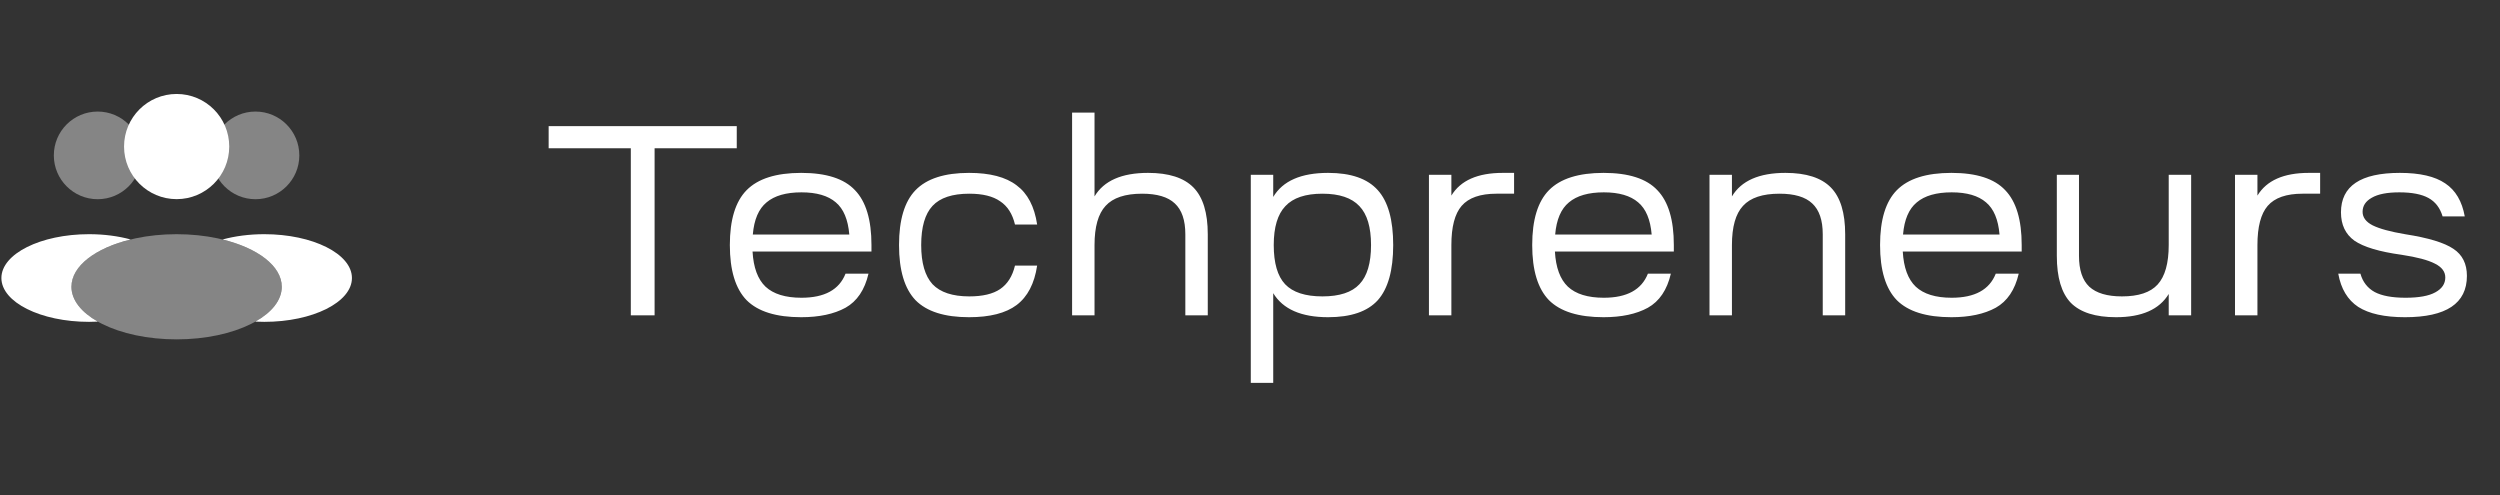
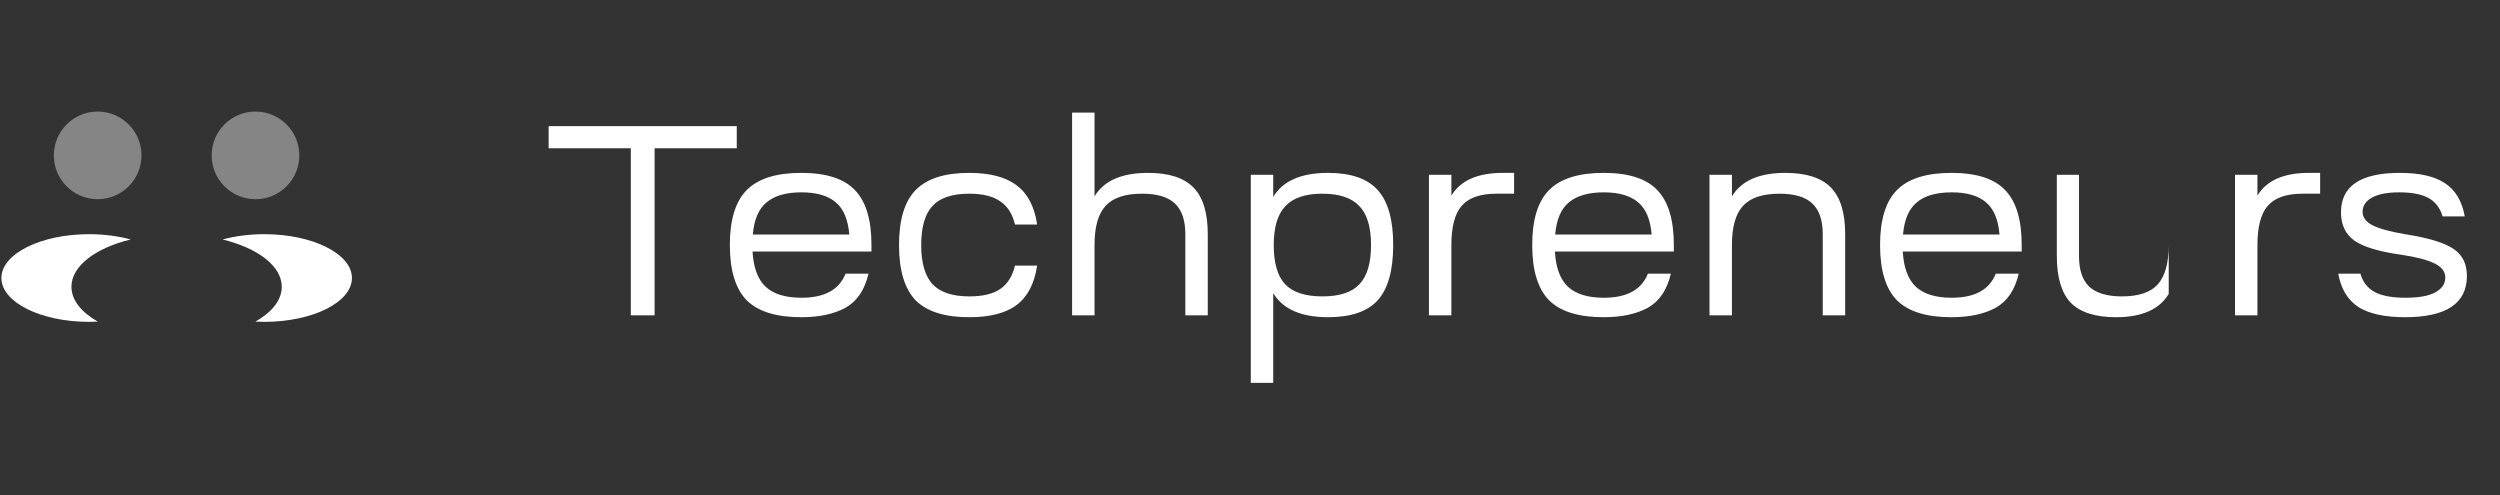
<svg xmlns="http://www.w3.org/2000/svg" width="111" height="22" viewBox="0 0 111 22" fill="none">
  <rect x="0" y="0" width="111" height="22" fill="#333333" stroke="none" />
  <circle opacity="0.4" cx="4.336" cy="6.899" r="1.946" fill="white" />
  <circle opacity="0.4" cx="11.344" cy="6.899" r="1.946" fill="white" />
-   <ellipse opacity="0.4" cx="7.841" cy="12.733" rx="4.669" ry="2.335" fill="white" />
  <path fill-rule="evenodd" clip-rule="evenodd" d="M11.339 14.28C12.068 13.868 12.511 13.326 12.511 12.733C12.511 11.81 11.438 11.011 9.882 10.633C10.433 10.483 11.064 10.398 11.735 10.398C13.884 10.398 15.626 11.27 15.626 12.344C15.626 13.418 13.884 14.29 11.735 14.29C11.601 14.29 11.47 14.286 11.339 14.28Z" fill="white" />
  <path fill-rule="evenodd" clip-rule="evenodd" d="M5.803 10.632C4.246 11.01 3.172 11.809 3.172 12.733C3.172 13.326 3.615 13.868 4.344 14.28C4.215 14.286 4.085 14.29 3.954 14.29C1.805 14.29 0.062 13.418 0.062 12.344C0.062 11.27 1.805 10.398 3.954 10.398C4.623 10.398 5.253 10.483 5.803 10.632Z" fill="white" />
-   <circle cx="7.843" cy="6.507" r="2.335" fill="white" />
-   <path d="M24.36 6.584V5.6H32.712V6.584H29.064V14H28.008V6.584H24.36ZM33.149 13.328C32.653 12.816 32.405 12 32.405 10.88C32.405 9.76 32.653 8.948 33.149 8.444C33.653 7.932 34.461 7.676 35.573 7.676C36.685 7.676 37.481 7.932 37.961 8.444C38.449 8.948 38.693 9.76 38.693 10.88V11.168H33.413C33.453 11.88 33.645 12.4 33.989 12.728C34.341 13.056 34.873 13.22 35.585 13.22C36.609 13.22 37.261 12.864 37.541 12.152H38.561C38.393 12.872 38.053 13.376 37.541 13.664C37.029 13.944 36.373 14.084 35.573 14.084C34.461 14.084 33.653 13.832 33.149 13.328ZM35.585 8.54C34.905 8.54 34.389 8.688 34.037 8.984C33.685 9.272 33.481 9.748 33.425 10.412H37.709C37.653 9.748 37.453 9.272 37.109 8.984C36.765 8.688 36.257 8.54 35.585 8.54ZM43.025 14.084C41.937 14.084 41.145 13.832 40.649 13.328C40.161 12.816 39.917 12 39.917 10.88C39.917 9.76 40.161 8.948 40.649 8.444C41.145 7.932 41.937 7.676 43.025 7.676C43.953 7.676 44.657 7.86 45.137 8.228C45.625 8.588 45.929 9.168 46.049 9.968H45.065C44.953 9.496 44.733 9.152 44.405 8.936C44.085 8.712 43.629 8.6 43.037 8.6C42.285 8.6 41.741 8.78 41.405 9.14C41.069 9.5 40.901 10.08 40.901 10.88C40.901 11.672 41.069 12.252 41.405 12.62C41.749 12.98 42.293 13.16 43.037 13.16C43.629 13.16 44.085 13.052 44.405 12.836C44.733 12.612 44.953 12.264 45.065 11.792H46.049C45.929 12.592 45.625 13.176 45.137 13.544C44.657 13.904 43.953 14.084 43.025 14.084ZM47.601 5H48.597V8.72C49.013 8.024 49.805 7.676 50.973 7.676C51.893 7.676 52.565 7.892 52.989 8.324C53.413 8.756 53.625 9.448 53.625 10.4V14H52.629V10.4C52.629 9.776 52.473 9.32 52.161 9.032C51.857 8.744 51.373 8.6 50.709 8.6C49.957 8.6 49.417 8.78 49.089 9.14C48.761 9.492 48.597 10.072 48.597 10.88V14H47.601V5ZM55.535 17V7.76H56.531V8.744C56.955 8.032 57.767 7.676 58.967 7.676C59.983 7.676 60.718 7.932 61.175 8.444C61.63 8.948 61.858 9.76 61.858 10.88C61.858 12 61.63 12.816 61.175 13.328C60.718 13.832 59.983 14.084 58.967 14.084C57.775 14.084 56.962 13.728 56.531 13.016V17H55.535ZM57.059 12.62C57.403 12.98 57.955 13.16 58.715 13.16C59.474 13.16 60.023 12.98 60.358 12.62C60.703 12.26 60.874 11.68 60.874 10.88C60.874 10.088 60.703 9.512 60.358 9.152C60.014 8.784 59.467 8.6 58.715 8.6C57.962 8.6 57.414 8.784 57.071 9.152C56.727 9.512 56.554 10.088 56.554 10.88C56.554 11.68 56.722 12.26 57.059 12.62ZM64.441 14H63.445V7.76H64.441V8.684C64.849 8.012 65.609 7.676 66.721 7.676H67.225V8.6H66.445C65.725 8.6 65.209 8.78 64.897 9.14C64.593 9.492 64.441 10.072 64.441 10.88V14ZM68.774 13.328C68.278 12.816 68.03 12 68.03 10.88C68.03 9.76 68.278 8.948 68.774 8.444C69.278 7.932 70.086 7.676 71.198 7.676C72.31 7.676 73.106 7.932 73.586 8.444C74.074 8.948 74.318 9.76 74.318 10.88V11.168H69.038C69.078 11.88 69.27 12.4 69.614 12.728C69.966 13.056 70.498 13.22 71.21 13.22C72.234 13.22 72.886 12.864 73.166 12.152H74.186C74.018 12.872 73.678 13.376 73.166 13.664C72.654 13.944 71.998 14.084 71.198 14.084C70.086 14.084 69.278 13.832 68.774 13.328ZM71.21 8.54C70.53 8.54 70.014 8.688 69.662 8.984C69.31 9.272 69.106 9.748 69.05 10.412H73.334C73.278 9.748 73.078 9.272 72.734 8.984C72.39 8.688 71.882 8.54 71.21 8.54ZM75.902 7.76H76.898V8.72C77.314 8.024 78.106 7.676 79.274 7.676C80.194 7.676 80.866 7.892 81.29 8.324C81.714 8.756 81.926 9.448 81.926 10.4V14H80.93V10.4C80.93 9.776 80.774 9.32 80.462 9.032C80.158 8.744 79.674 8.6 79.01 8.6C78.258 8.6 77.718 8.78 77.39 9.14C77.062 9.492 76.898 10.072 76.898 10.88V14H75.902V7.76ZM84.219 13.328C83.723 12.816 83.475 12 83.475 10.88C83.475 9.76 83.723 8.948 84.219 8.444C84.723 7.932 85.531 7.676 86.643 7.676C87.755 7.676 88.551 7.932 89.031 8.444C89.519 8.948 89.763 9.76 89.763 10.88V11.168H84.483C84.523 11.88 84.715 12.4 85.059 12.728C85.411 13.056 85.943 13.22 86.655 13.22C87.679 13.22 88.331 12.864 88.611 12.152H89.631C89.463 12.872 89.123 13.376 88.611 13.664C88.099 13.944 87.443 14.084 86.643 14.084C85.531 14.084 84.723 13.832 84.219 13.328ZM86.655 8.54C85.975 8.54 85.459 8.688 85.107 8.984C84.755 9.272 84.551 9.748 84.495 10.412H88.779C88.723 9.748 88.523 9.272 88.179 8.984C87.835 8.688 87.327 8.54 86.655 8.54ZM91.323 11.36V7.76H92.307V11.36C92.307 11.984 92.459 12.44 92.763 12.728C93.075 13.016 93.559 13.16 94.215 13.16C94.951 13.16 95.479 12.984 95.799 12.632C96.127 12.272 96.291 11.688 96.291 10.88V7.76H97.287V14H96.291V13.052C95.875 13.74 95.095 14.084 93.951 14.084C93.039 14.084 92.371 13.872 91.947 13.448C91.531 13.016 91.323 12.32 91.323 11.36ZM100.23 14H99.234V7.76H100.23V8.684C100.638 8.012 101.398 7.676 102.51 7.676H103.014V8.6H102.234C101.514 8.6 100.998 8.78 100.686 9.14C100.382 9.492 100.23 10.072 100.23 10.88V14ZM103.819 12.152H104.803C104.907 12.52 105.119 12.792 105.439 12.968C105.759 13.136 106.215 13.22 106.807 13.22C107.399 13.22 107.839 13.14 108.127 12.98C108.423 12.82 108.571 12.6 108.571 12.32C108.571 12.064 108.419 11.86 108.115 11.708C107.811 11.548 107.315 11.416 106.627 11.312C105.643 11.176 104.947 10.968 104.539 10.688C104.139 10.4 103.939 9.98 103.939 9.428C103.939 8.26 104.811 7.676 106.555 7.676C107.443 7.676 108.115 7.832 108.571 8.144C109.027 8.448 109.315 8.936 109.435 9.608H108.451C108.339 9.232 108.131 8.96 107.827 8.792C107.523 8.624 107.091 8.54 106.531 8.54C105.987 8.54 105.579 8.62 105.307 8.78C105.035 8.932 104.899 9.14 104.899 9.404C104.899 9.652 105.047 9.852 105.343 10.004C105.647 10.156 106.131 10.288 106.795 10.4C107.819 10.56 108.531 10.776 108.931 11.048C109.331 11.312 109.531 11.712 109.531 12.248C109.531 13.472 108.615 14.084 106.783 14.084C105.879 14.084 105.187 13.932 104.707 13.628C104.235 13.316 103.939 12.824 103.819 12.152Z" fill="white" />
+   <path d="M24.36 6.584V5.6H32.712V6.584H29.064V14H28.008V6.584H24.36ZM33.149 13.328C32.653 12.816 32.405 12 32.405 10.88C32.405 9.76 32.653 8.948 33.149 8.444C33.653 7.932 34.461 7.676 35.573 7.676C36.685 7.676 37.481 7.932 37.961 8.444C38.449 8.948 38.693 9.76 38.693 10.88V11.168H33.413C33.453 11.88 33.645 12.4 33.989 12.728C34.341 13.056 34.873 13.22 35.585 13.22C36.609 13.22 37.261 12.864 37.541 12.152H38.561C38.393 12.872 38.053 13.376 37.541 13.664C37.029 13.944 36.373 14.084 35.573 14.084C34.461 14.084 33.653 13.832 33.149 13.328ZM35.585 8.54C34.905 8.54 34.389 8.688 34.037 8.984C33.685 9.272 33.481 9.748 33.425 10.412H37.709C37.653 9.748 37.453 9.272 37.109 8.984C36.765 8.688 36.257 8.54 35.585 8.54ZM43.025 14.084C41.937 14.084 41.145 13.832 40.649 13.328C40.161 12.816 39.917 12 39.917 10.88C39.917 9.76 40.161 8.948 40.649 8.444C41.145 7.932 41.937 7.676 43.025 7.676C43.953 7.676 44.657 7.86 45.137 8.228C45.625 8.588 45.929 9.168 46.049 9.968H45.065C44.953 9.496 44.733 9.152 44.405 8.936C44.085 8.712 43.629 8.6 43.037 8.6C42.285 8.6 41.741 8.78 41.405 9.14C41.069 9.5 40.901 10.08 40.901 10.88C40.901 11.672 41.069 12.252 41.405 12.62C41.749 12.98 42.293 13.16 43.037 13.16C43.629 13.16 44.085 13.052 44.405 12.836C44.733 12.612 44.953 12.264 45.065 11.792H46.049C45.929 12.592 45.625 13.176 45.137 13.544C44.657 13.904 43.953 14.084 43.025 14.084ZM47.601 5H48.597V8.72C49.013 8.024 49.805 7.676 50.973 7.676C51.893 7.676 52.565 7.892 52.989 8.324C53.413 8.756 53.625 9.448 53.625 10.4V14H52.629V10.4C52.629 9.776 52.473 9.32 52.161 9.032C51.857 8.744 51.373 8.6 50.709 8.6C49.957 8.6 49.417 8.78 49.089 9.14C48.761 9.492 48.597 10.072 48.597 10.88V14H47.601V5ZM55.535 17V7.76H56.531V8.744C56.955 8.032 57.767 7.676 58.967 7.676C59.983 7.676 60.718 7.932 61.175 8.444C61.63 8.948 61.858 9.76 61.858 10.88C61.858 12 61.63 12.816 61.175 13.328C60.718 13.832 59.983 14.084 58.967 14.084C57.775 14.084 56.962 13.728 56.531 13.016V17H55.535ZM57.059 12.62C57.403 12.98 57.955 13.16 58.715 13.16C59.474 13.16 60.023 12.98 60.358 12.62C60.703 12.26 60.874 11.68 60.874 10.88C60.874 10.088 60.703 9.512 60.358 9.152C60.014 8.784 59.467 8.6 58.715 8.6C57.962 8.6 57.414 8.784 57.071 9.152C56.727 9.512 56.554 10.088 56.554 10.88C56.554 11.68 56.722 12.26 57.059 12.62ZM64.441 14H63.445V7.76H64.441V8.684C64.849 8.012 65.609 7.676 66.721 7.676H67.225V8.6H66.445C65.725 8.6 65.209 8.78 64.897 9.14C64.593 9.492 64.441 10.072 64.441 10.88V14ZM68.774 13.328C68.278 12.816 68.03 12 68.03 10.88C68.03 9.76 68.278 8.948 68.774 8.444C69.278 7.932 70.086 7.676 71.198 7.676C72.31 7.676 73.106 7.932 73.586 8.444C74.074 8.948 74.318 9.76 74.318 10.88V11.168H69.038C69.078 11.88 69.27 12.4 69.614 12.728C69.966 13.056 70.498 13.22 71.21 13.22C72.234 13.22 72.886 12.864 73.166 12.152H74.186C74.018 12.872 73.678 13.376 73.166 13.664C72.654 13.944 71.998 14.084 71.198 14.084C70.086 14.084 69.278 13.832 68.774 13.328ZM71.21 8.54C70.53 8.54 70.014 8.688 69.662 8.984C69.31 9.272 69.106 9.748 69.05 10.412H73.334C73.278 9.748 73.078 9.272 72.734 8.984C72.39 8.688 71.882 8.54 71.21 8.54ZM75.902 7.76H76.898V8.72C77.314 8.024 78.106 7.676 79.274 7.676C80.194 7.676 80.866 7.892 81.29 8.324C81.714 8.756 81.926 9.448 81.926 10.4V14H80.93V10.4C80.93 9.776 80.774 9.32 80.462 9.032C80.158 8.744 79.674 8.6 79.01 8.6C78.258 8.6 77.718 8.78 77.39 9.14C77.062 9.492 76.898 10.072 76.898 10.88V14H75.902V7.76ZM84.219 13.328C83.723 12.816 83.475 12 83.475 10.88C83.475 9.76 83.723 8.948 84.219 8.444C84.723 7.932 85.531 7.676 86.643 7.676C87.755 7.676 88.551 7.932 89.031 8.444C89.519 8.948 89.763 9.76 89.763 10.88V11.168H84.483C84.523 11.88 84.715 12.4 85.059 12.728C85.411 13.056 85.943 13.22 86.655 13.22C87.679 13.22 88.331 12.864 88.611 12.152H89.631C89.463 12.872 89.123 13.376 88.611 13.664C88.099 13.944 87.443 14.084 86.643 14.084C85.531 14.084 84.723 13.832 84.219 13.328ZM86.655 8.54C85.975 8.54 85.459 8.688 85.107 8.984C84.755 9.272 84.551 9.748 84.495 10.412H88.779C88.723 9.748 88.523 9.272 88.179 8.984C87.835 8.688 87.327 8.54 86.655 8.54ZM91.323 11.36V7.76H92.307V11.36C92.307 11.984 92.459 12.44 92.763 12.728C93.075 13.016 93.559 13.16 94.215 13.16C94.951 13.16 95.479 12.984 95.799 12.632C96.127 12.272 96.291 11.688 96.291 10.88V7.76V14H96.291V13.052C95.875 13.74 95.095 14.084 93.951 14.084C93.039 14.084 92.371 13.872 91.947 13.448C91.531 13.016 91.323 12.32 91.323 11.36ZM100.23 14H99.234V7.76H100.23V8.684C100.638 8.012 101.398 7.676 102.51 7.676H103.014V8.6H102.234C101.514 8.6 100.998 8.78 100.686 9.14C100.382 9.492 100.23 10.072 100.23 10.88V14ZM103.819 12.152H104.803C104.907 12.52 105.119 12.792 105.439 12.968C105.759 13.136 106.215 13.22 106.807 13.22C107.399 13.22 107.839 13.14 108.127 12.98C108.423 12.82 108.571 12.6 108.571 12.32C108.571 12.064 108.419 11.86 108.115 11.708C107.811 11.548 107.315 11.416 106.627 11.312C105.643 11.176 104.947 10.968 104.539 10.688C104.139 10.4 103.939 9.98 103.939 9.428C103.939 8.26 104.811 7.676 106.555 7.676C107.443 7.676 108.115 7.832 108.571 8.144C109.027 8.448 109.315 8.936 109.435 9.608H108.451C108.339 9.232 108.131 8.96 107.827 8.792C107.523 8.624 107.091 8.54 106.531 8.54C105.987 8.54 105.579 8.62 105.307 8.78C105.035 8.932 104.899 9.14 104.899 9.404C104.899 9.652 105.047 9.852 105.343 10.004C105.647 10.156 106.131 10.288 106.795 10.4C107.819 10.56 108.531 10.776 108.931 11.048C109.331 11.312 109.531 11.712 109.531 12.248C109.531 13.472 108.615 14.084 106.783 14.084C105.879 14.084 105.187 13.932 104.707 13.628C104.235 13.316 103.939 12.824 103.819 12.152Z" fill="white" />
</svg>